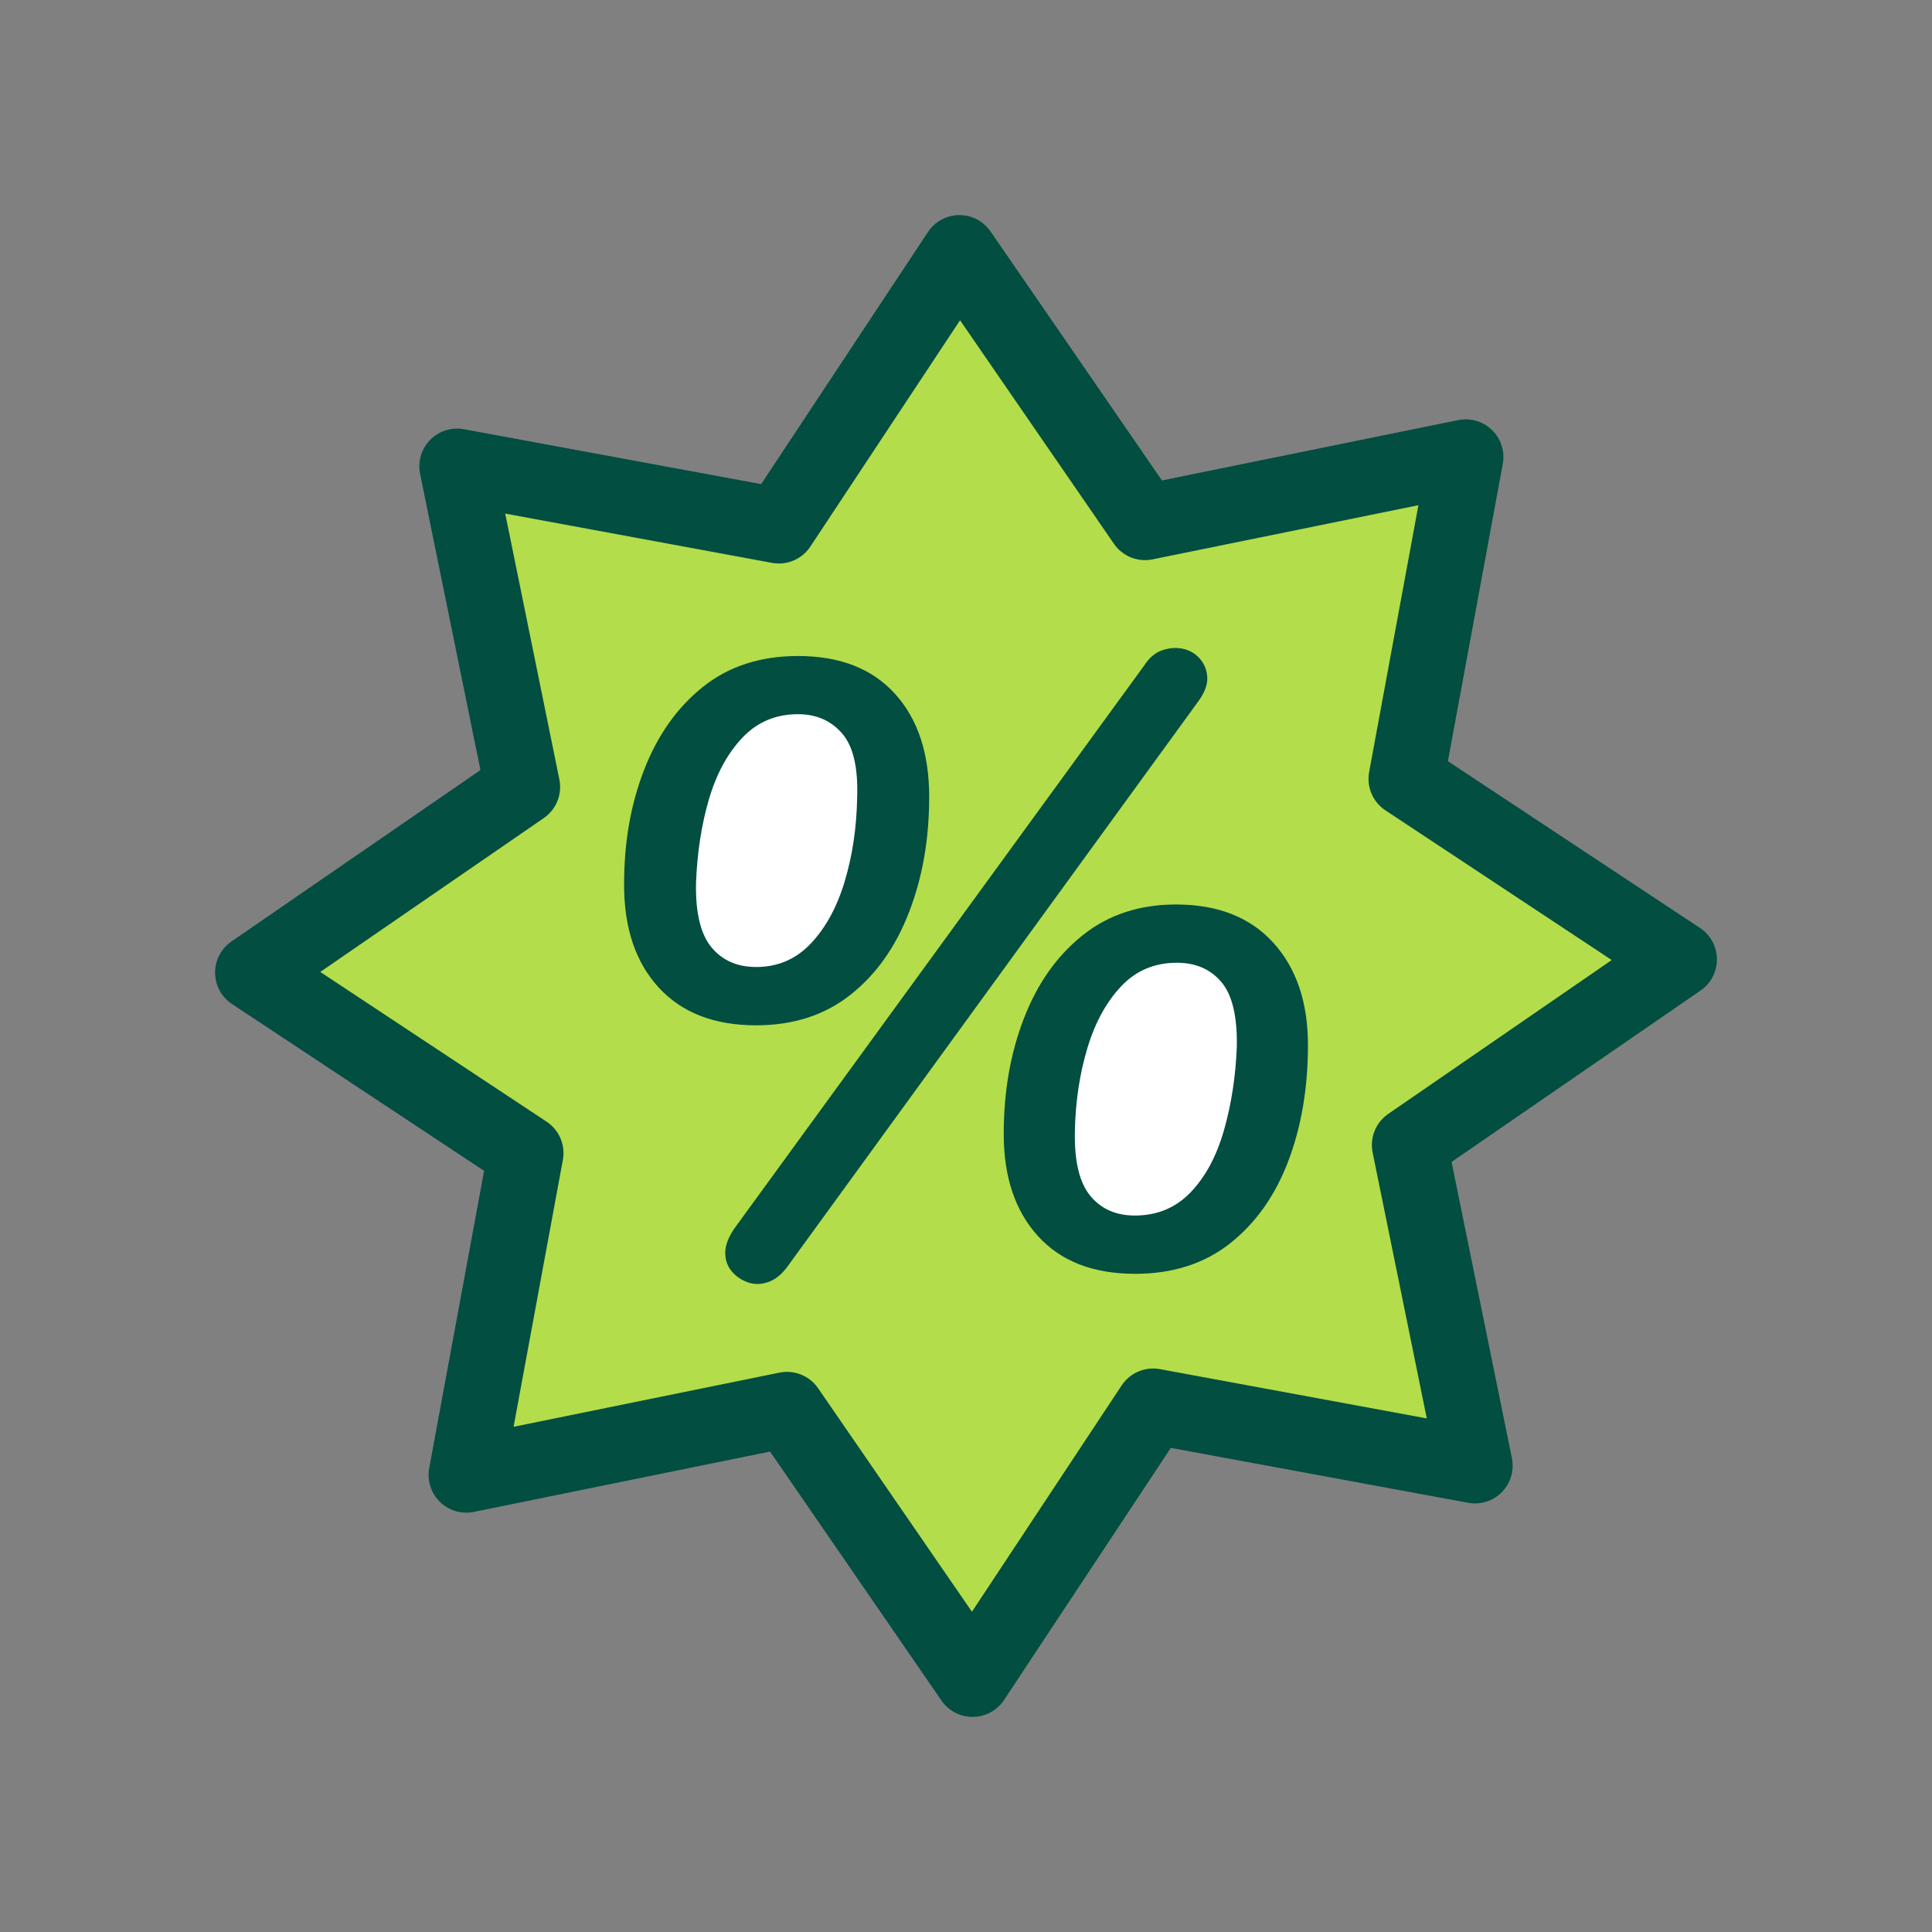
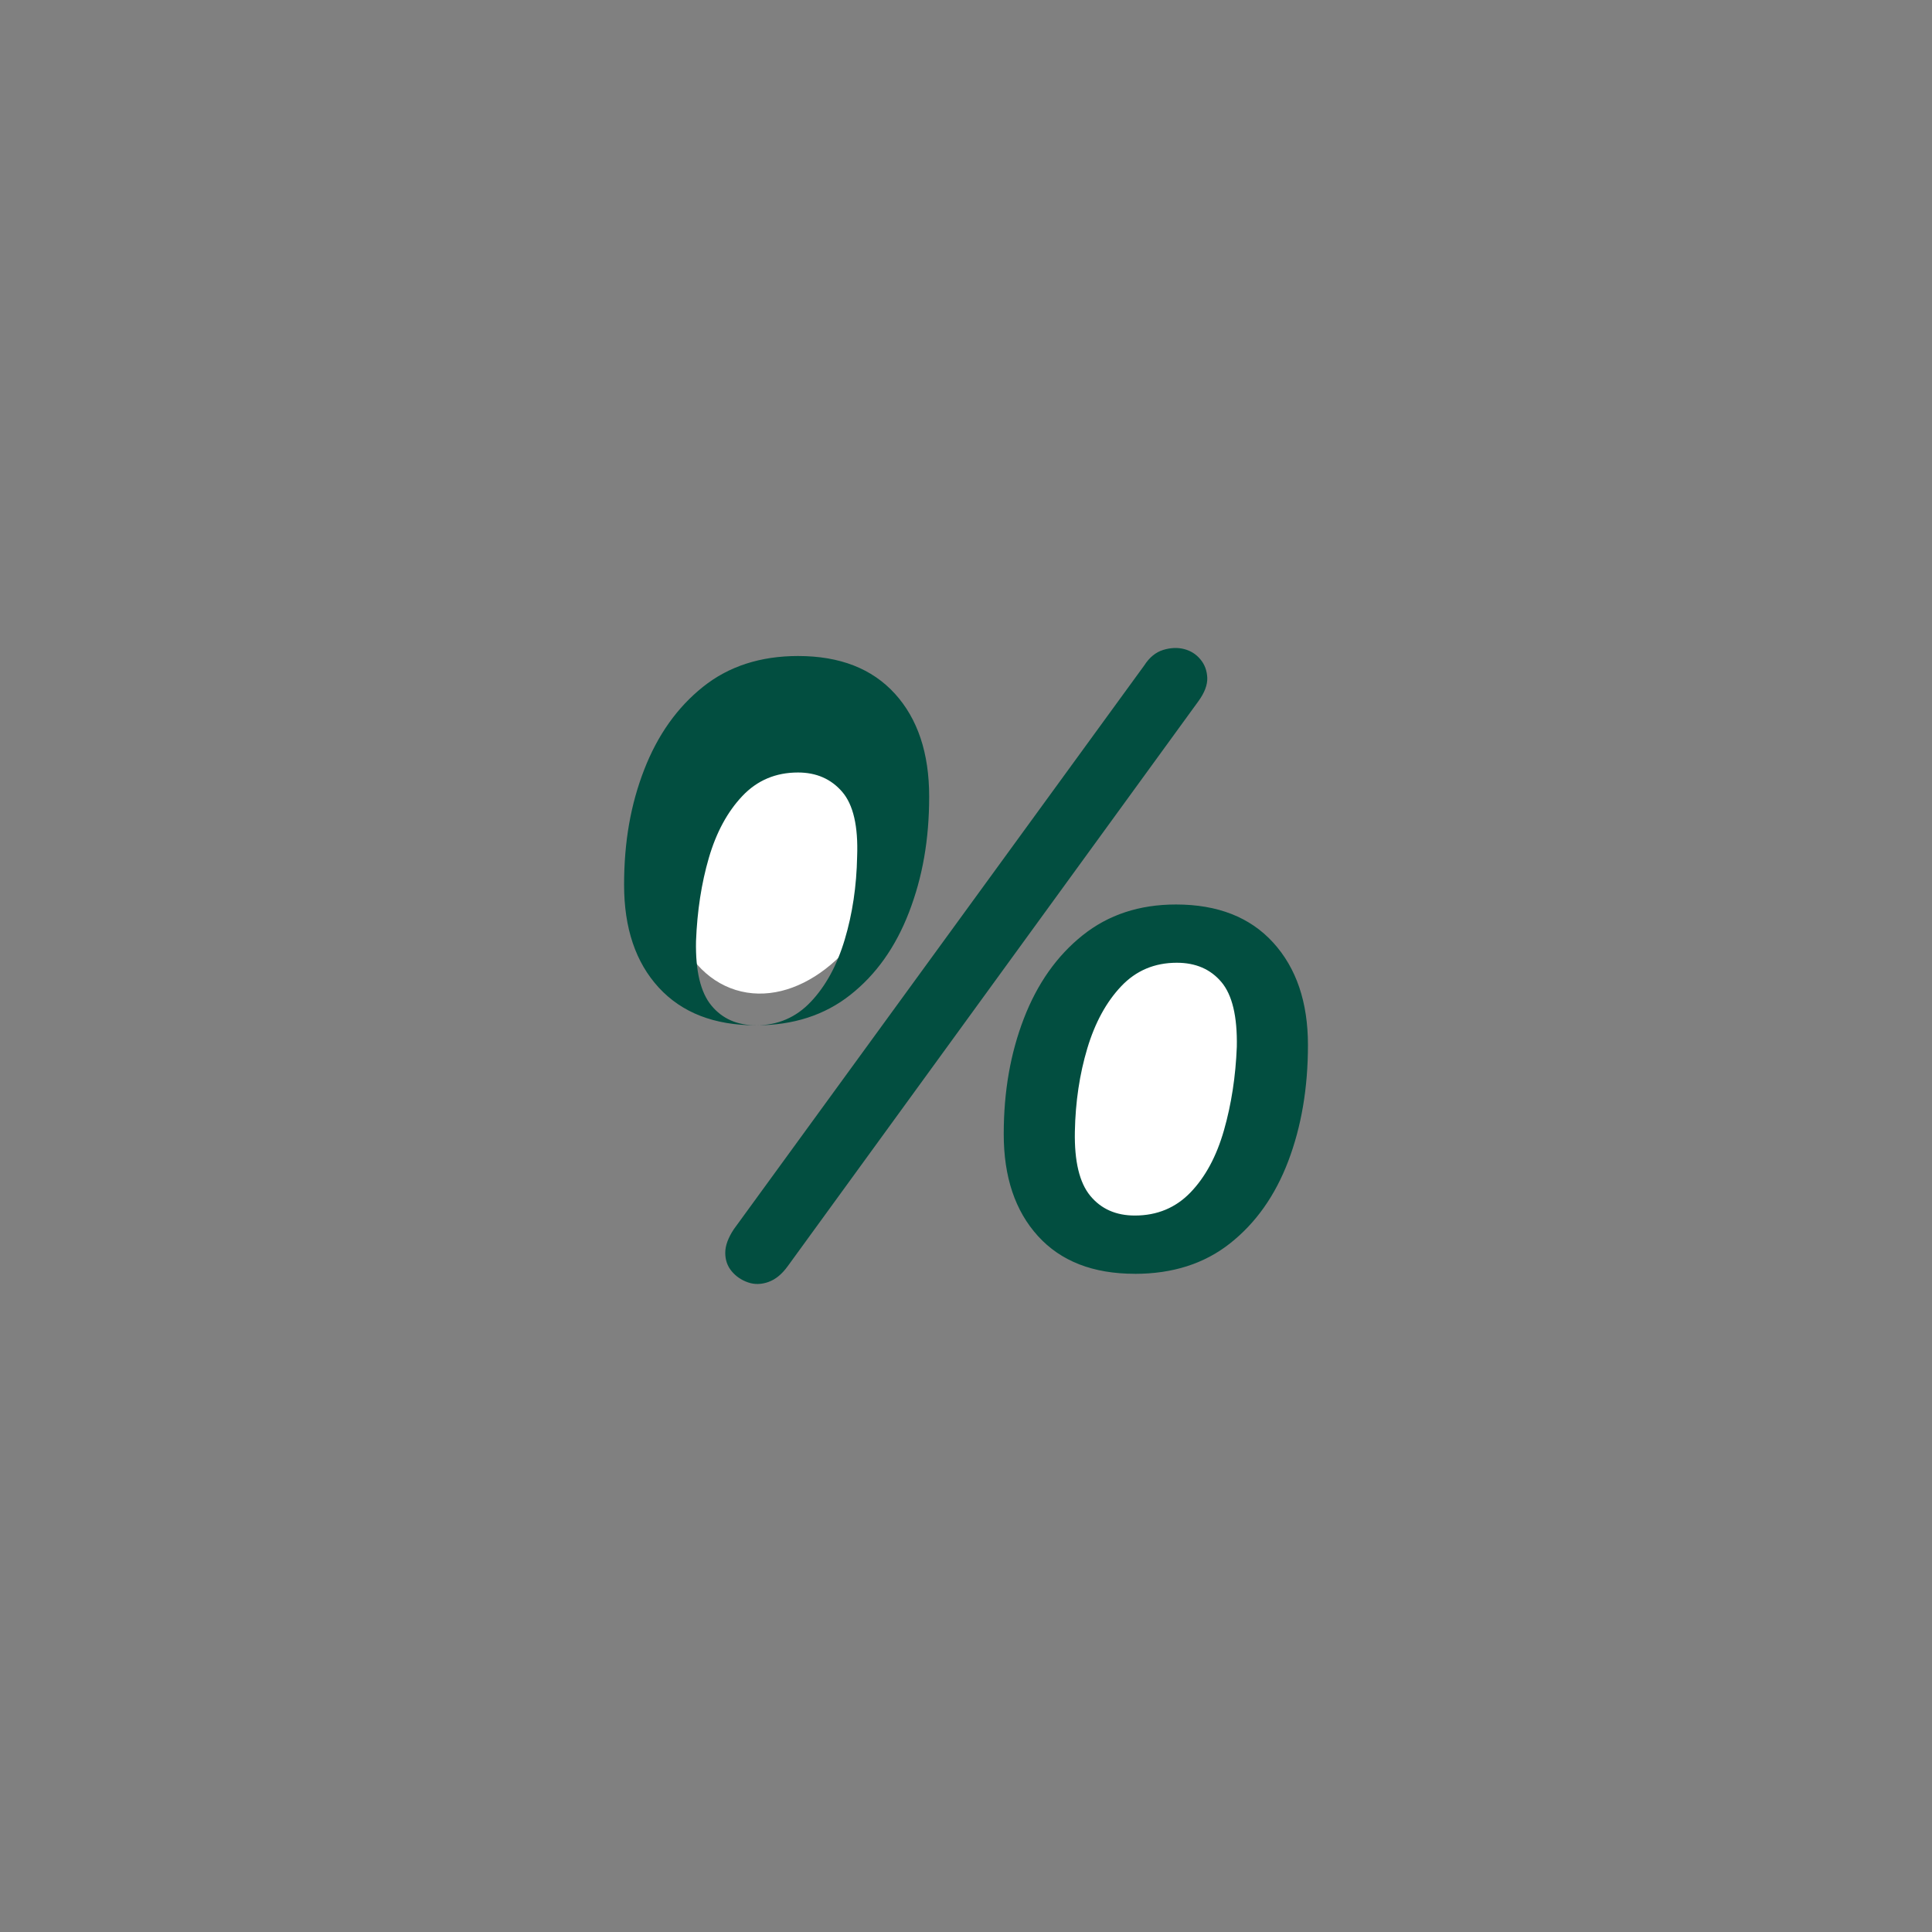
<svg xmlns="http://www.w3.org/2000/svg" id="Vrstva_1" data-name="Vrstva 1" viewBox="0 0 512 512">
  <rect x="0" y="0" width="512" height="512" fill="#808080" stroke="none" />
  <defs>
    <style>
      .cls-1 {
        fill: #024e40;
      }

      .cls-2 {
        fill: #fff;
      }

      .cls-3 {
        fill: #b3dd4a;
        stroke: #024e40;
        stroke-linecap: round;
        stroke-linejoin: round;
        stroke-width: 20px;
      }
    </style>
  </defs>
-   <polygon class="cls-3" points="206.41 139.33 254.26 67 303.44 138.44 388.42 121.13 372.67 206.41 445 254.26 373.56 303.44 390.87 388.42 305.59 372.67 257.74 445 208.56 373.56 123.58 390.87 139.33 305.59 67 257.74 138.44 208.56 121.13 123.58 206.41 139.33" />
  <g>
    <ellipse class="cls-2" cx="307.22" cy="287.24" rx="40.65" ry="28.69" transform="translate(-58.31 495.26) rotate(-72.72)" />
    <ellipse class="cls-2" cx="207.49" cy="222.07" rx="42.19" ry="29.78" transform="translate(-66.19 354.22) rotate(-72.72)" />
-     <path class="cls-1" d="M200.36,271.72c-11.05,0-19.64-3.33-25.77-9.99-6.13-6.66-9.2-15.74-9.2-27.25s1.78-21.38,5.34-30.54c3.56-9.16,8.74-16.46,15.56-21.91,6.81-5.45,15.22-8.18,25.21-8.18,11.05,0,19.6,3.33,25.66,9.99,6.05,6.66,9.08,15.75,9.08,27.25s-1.78,21.42-5.34,30.66c-3.56,9.24-8.74,16.54-15.56,21.91-6.81,5.38-15.14,8.06-24.98,8.06ZM200.36,256.27c5.75,0,10.6-2.08,14.53-6.25,3.94-4.16,6.93-9.65,8.97-16.46,2.04-6.81,3.14-14.15,3.29-22.03.3-8.02-1.02-13.74-3.97-17.15-2.95-3.41-6.85-5.11-11.7-5.11-5.9,0-10.83,2.08-14.76,6.25-3.94,4.17-6.89,9.62-8.86,16.35-1.97,6.74-3.1,14.12-3.41,22.14-.15,7.87,1.21,13.55,4.09,17.03,2.87,3.48,6.81,5.22,11.81,5.22ZM208.77,335.53c-1.52,2.12-3.22,3.52-5.11,4.2-1.89.68-3.71.72-5.45.11-1.74-.61-3.18-1.59-4.31-2.95-1.14-1.36-1.7-2.99-1.7-4.88s.76-3.97,2.27-6.25l108.78-149.43c1.36-2.12,3.03-3.48,5-4.09,1.97-.6,3.82-.68,5.56-.23,1.74.45,3.18,1.36,4.31,2.73,1.14,1.36,1.74,2.99,1.82,4.88.07,1.89-.72,3.97-2.38,6.25l-108.78,149.65ZM300.74,337.57c-11.05,0-19.61-3.33-25.66-9.99-6.06-6.66-9.08-15.67-9.08-27.02s1.78-21.42,5.34-30.66c3.56-9.23,8.74-16.58,15.56-22.03,6.81-5.45,15.06-8.17,24.75-8.17,11.05,0,19.64,3.37,25.77,10.11,6.13,6.74,9.2,15.78,9.2,27.14s-1.74,21.61-5.22,30.77c-3.48,9.16-8.63,16.43-15.44,21.8-6.81,5.38-15.22,8.06-25.21,8.06ZM300.74,322.13c5.9,0,10.82-2.04,14.76-6.13,3.94-4.09,6.89-9.57,8.86-16.46,1.97-6.89,3.1-14.27,3.41-22.14.15-8.02-1.21-13.74-4.09-17.15-2.88-3.41-6.81-5.11-11.81-5.11-5.9,0-10.83,2.08-14.76,6.25-3.94,4.17-6.93,9.65-8.97,16.46-2.04,6.81-3.14,14.16-3.29,22.03-.15,7.87,1.21,13.55,4.09,17.03,2.87,3.48,6.81,5.22,11.81,5.22Z" />
+     <path class="cls-1" d="M200.36,271.72c-11.05,0-19.64-3.33-25.77-9.99-6.13-6.66-9.2-15.74-9.2-27.25s1.78-21.38,5.34-30.54c3.56-9.16,8.74-16.46,15.56-21.91,6.81-5.45,15.22-8.18,25.21-8.18,11.05,0,19.6,3.33,25.66,9.99,6.05,6.66,9.08,15.75,9.08,27.25s-1.78,21.42-5.34,30.66c-3.56,9.24-8.74,16.54-15.56,21.91-6.81,5.38-15.14,8.06-24.98,8.06Zc5.75,0,10.6-2.08,14.53-6.25,3.94-4.16,6.93-9.65,8.97-16.46,2.04-6.81,3.14-14.15,3.29-22.03.3-8.02-1.02-13.74-3.97-17.15-2.95-3.41-6.85-5.11-11.7-5.11-5.9,0-10.83,2.08-14.76,6.25-3.94,4.17-6.89,9.62-8.86,16.35-1.97,6.74-3.1,14.12-3.41,22.14-.15,7.87,1.21,13.55,4.09,17.03,2.87,3.48,6.81,5.22,11.81,5.22ZM208.77,335.53c-1.52,2.12-3.22,3.52-5.11,4.2-1.89.68-3.71.72-5.45.11-1.74-.61-3.18-1.59-4.31-2.95-1.14-1.36-1.7-2.99-1.7-4.88s.76-3.97,2.27-6.25l108.78-149.43c1.36-2.12,3.03-3.48,5-4.09,1.97-.6,3.82-.68,5.56-.23,1.74.45,3.18,1.36,4.31,2.73,1.14,1.36,1.74,2.99,1.82,4.88.07,1.89-.72,3.97-2.38,6.25l-108.78,149.65ZM300.74,337.57c-11.05,0-19.61-3.33-25.66-9.99-6.06-6.66-9.08-15.67-9.08-27.02s1.78-21.42,5.34-30.66c3.56-9.23,8.74-16.58,15.56-22.03,6.81-5.45,15.06-8.17,24.75-8.17,11.05,0,19.64,3.37,25.77,10.11,6.13,6.74,9.2,15.78,9.2,27.14s-1.74,21.61-5.22,30.77c-3.48,9.16-8.63,16.43-15.44,21.8-6.81,5.38-15.22,8.06-25.21,8.06ZM300.74,322.13c5.9,0,10.82-2.04,14.76-6.13,3.94-4.09,6.89-9.57,8.86-16.46,1.97-6.89,3.1-14.27,3.41-22.14.15-8.02-1.21-13.74-4.09-17.15-2.88-3.41-6.81-5.11-11.81-5.11-5.9,0-10.83,2.08-14.76,6.25-3.94,4.17-6.93,9.65-8.97,16.46-2.04,6.81-3.14,14.16-3.29,22.03-.15,7.87,1.21,13.55,4.09,17.03,2.87,3.48,6.81,5.22,11.81,5.22Z" />
  </g>
</svg>